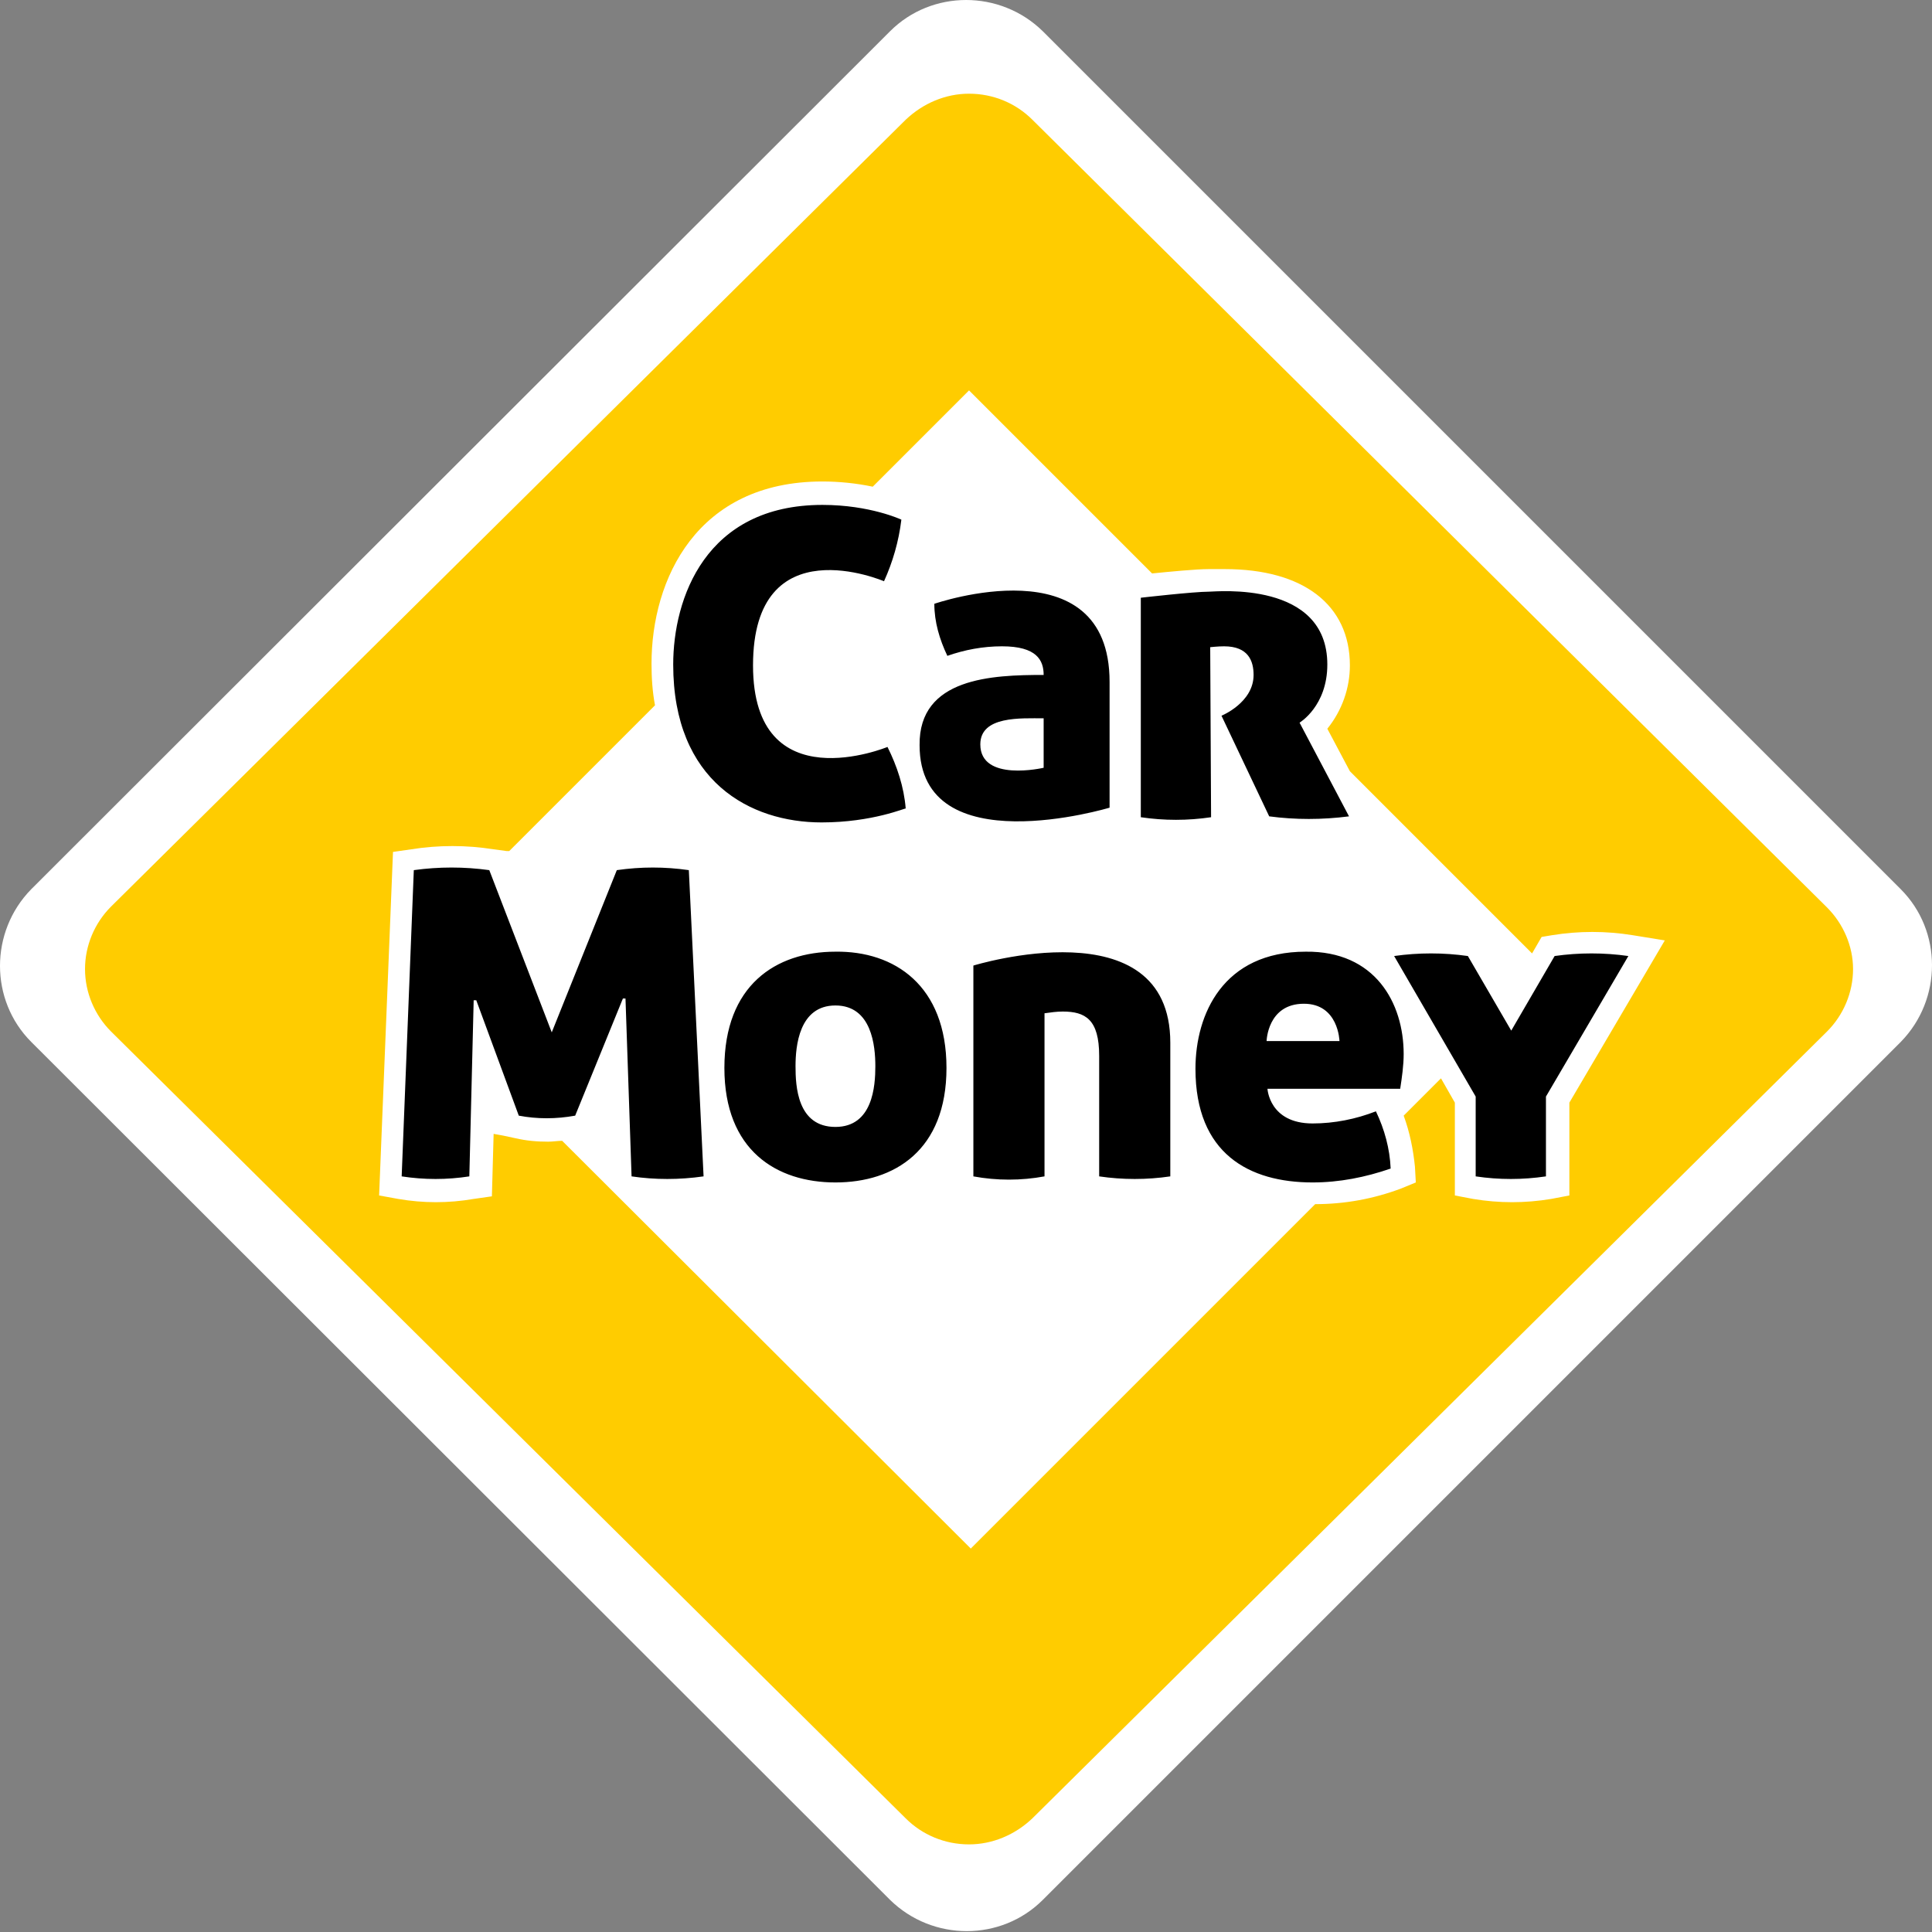
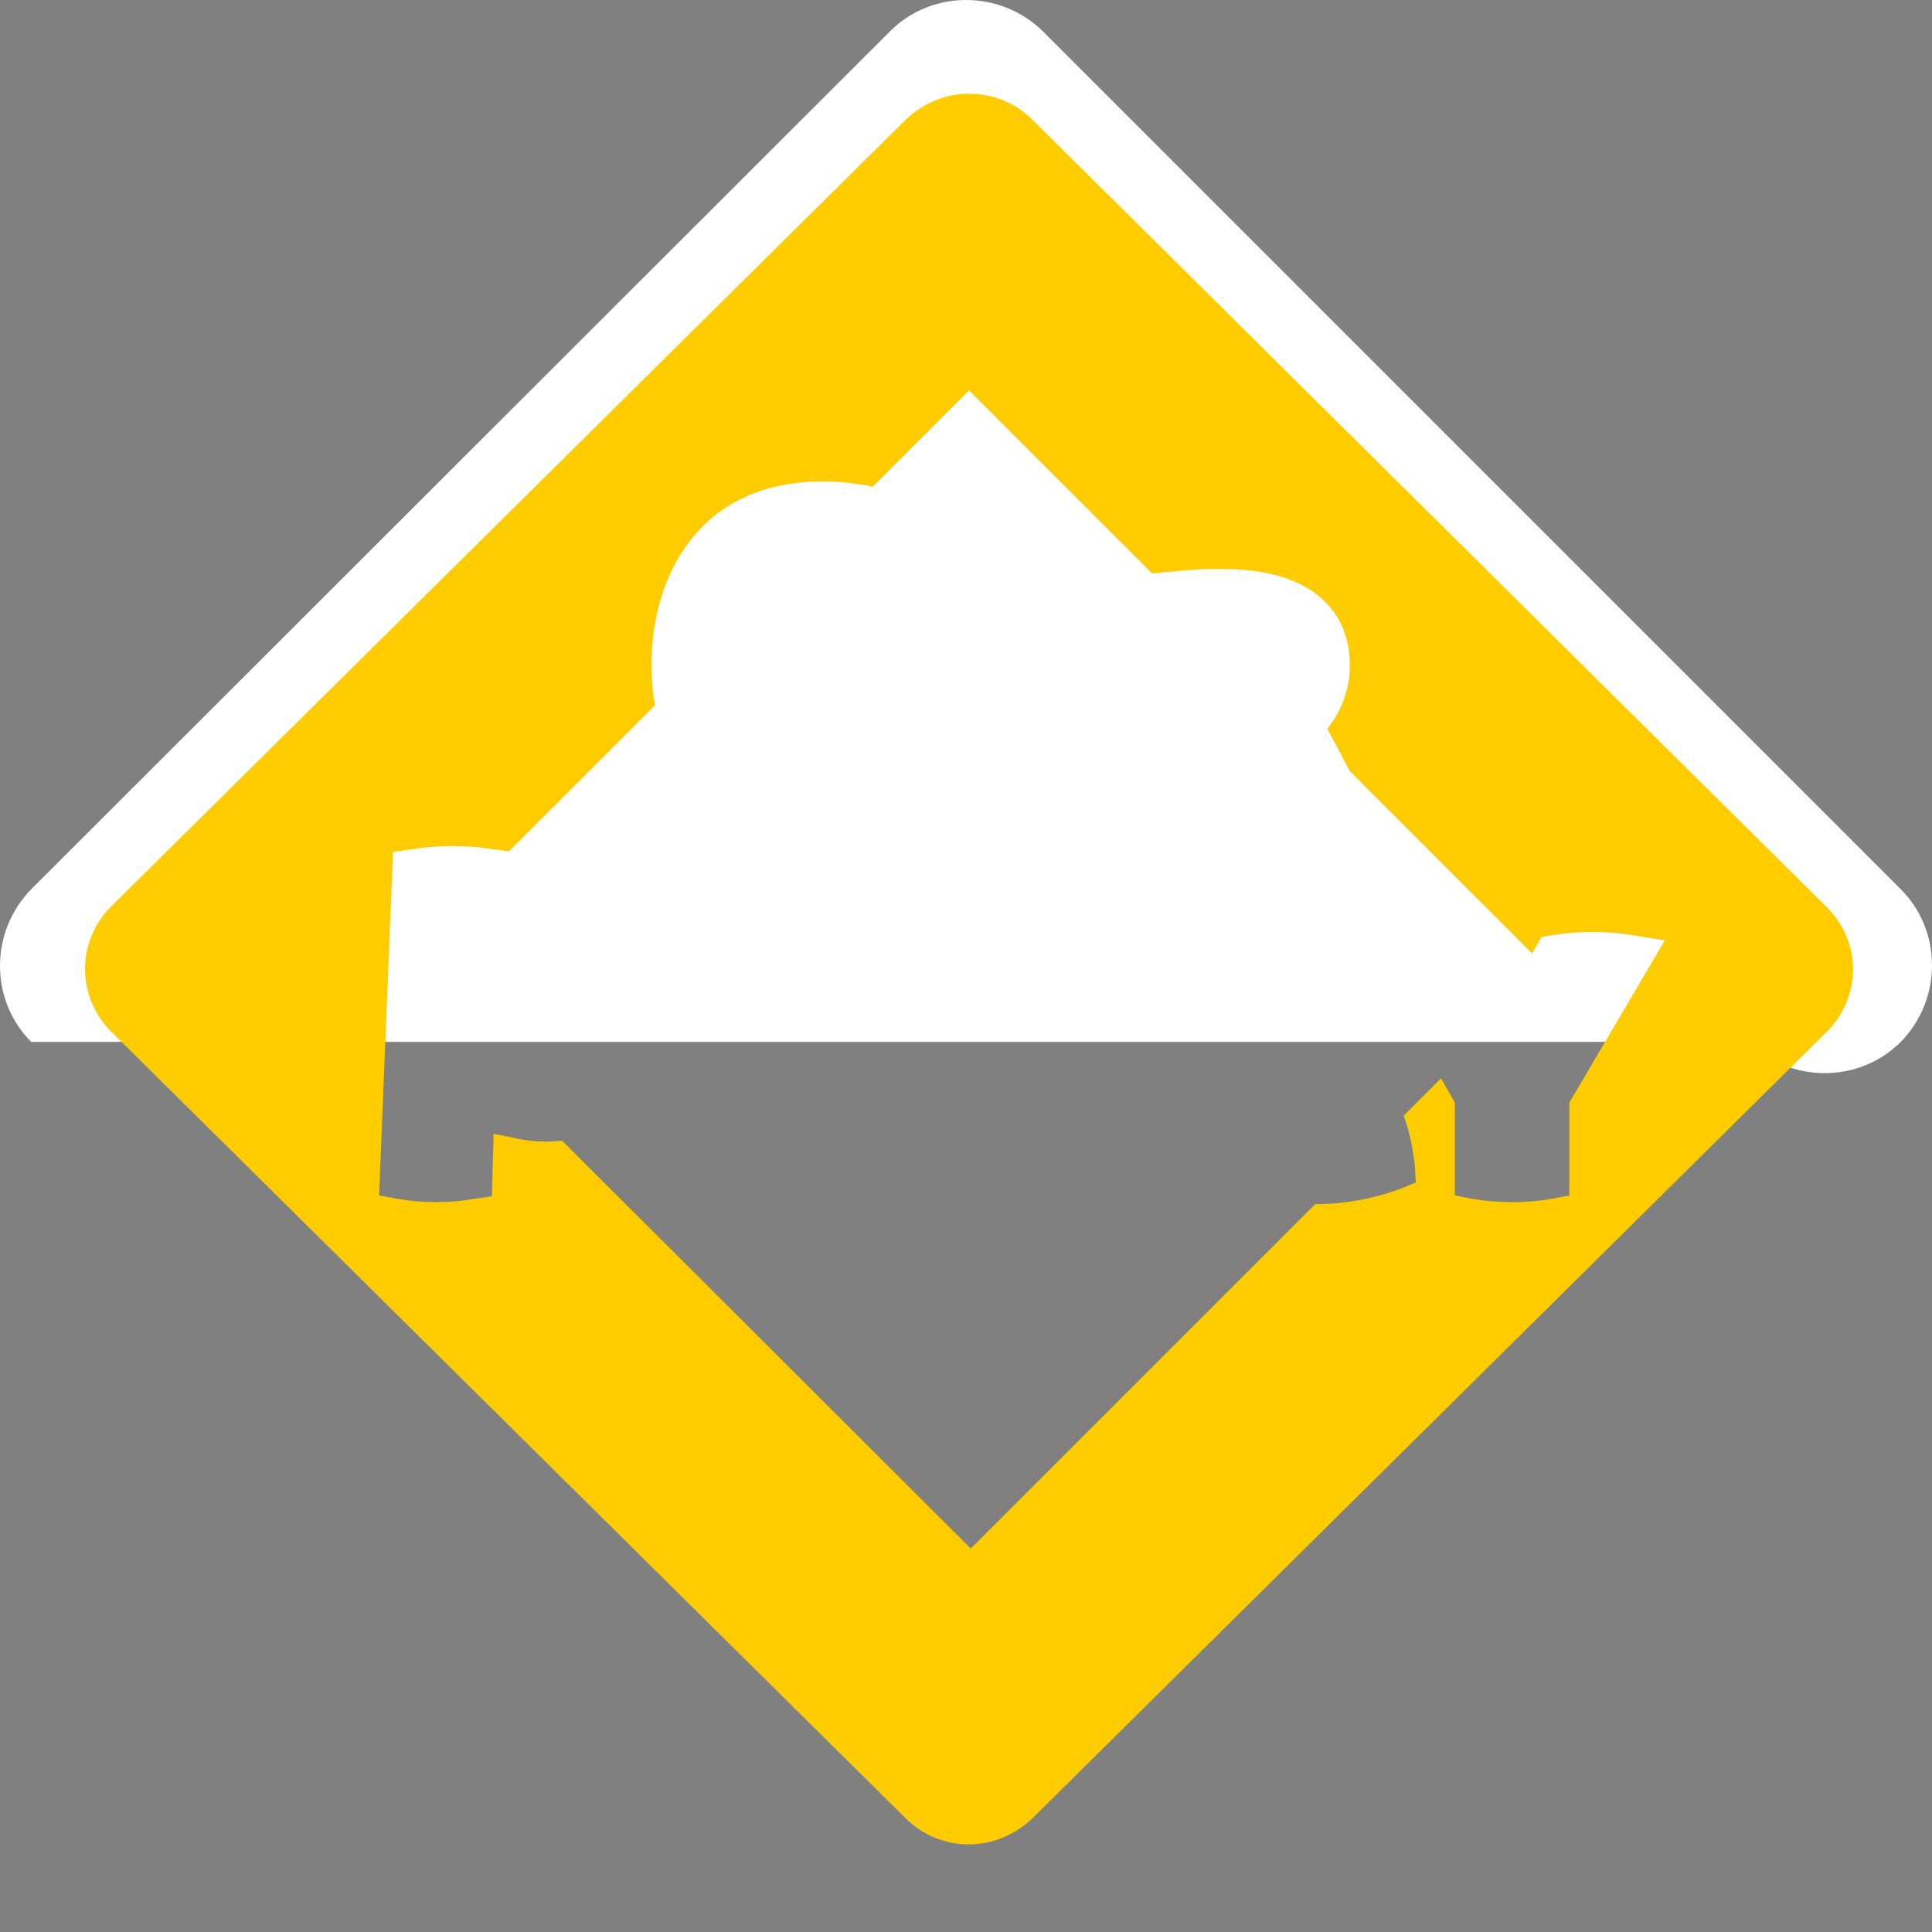
<svg xmlns="http://www.w3.org/2000/svg" id="Слой_1" x="0px" y="0px" viewBox="0 0 222.7 222.7" style="enable-background:new 0 0 222.7 222.7;" xml:space="preserve">
  <rect x="0" y="0" width="222.7" height="222.7" fill="#808080" stroke="none" />
  <style type="text/css"> .st0{fill:#FFFFFF;} .st1{fill:#FFCC00;} </style>
-   <path class="st0" d="M102.6,3.6c4.8-4.8,12.7-4.8,17.6,0l98.9,98.9c4.8,4.8,4.8,12.7,0,17.6l-98.9,98.9c-4.8,4.8-12.7,4.8-17.6,0 L3.6,120.1c-4.8-4.8-4.8-12.7,0-17.6L102.6,3.6z" />
+   <path class="st0" d="M102.6,3.6c4.8-4.8,12.7-4.8,17.6,0l98.9,98.9c4.8,4.8,4.8,12.7,0,17.6c-4.8,4.8-12.7,4.8-17.6,0 L3.6,120.1c-4.8-4.8-4.8-12.7,0-17.6L102.6,3.6z" />
  <path class="st1" d="M210.6,104.6L119,13.8c-1.9-1.9-4.5-3-7.3-3c-2.7,0-5.3,1.1-7.3,3l-91.6,90.7c-1.9,1.9-3,4.5-3,7.2 c0,2.7,1.1,5.3,3,7.2l91.6,90.7c1.9,1.9,4.5,3,7.3,3c2.7,0,5.3-1.1,7.3-3l91.6-90.7c1.9-1.9,3-4.5,3-7.2 C213.6,109.1,212.5,106.5,210.6,104.6z M180.9,127.1v10.7l-2.1,0.4c-3,0.5-6,0.5-9,0l-2.1-0.4v-10.7l-1.6-2.8l-4.3,4.3 c0.7,1.9,1.1,3.9,1.3,5.9l0.1,1.8l-1.7,0.7c-3.2,1.2-6.5,1.8-9.9,1.8l-39.7,39.7l-47.1-47c-0.5,0-1.1,0.1-1.6,0.1 c-1.3,0-2.5-0.1-3.8-0.4l-1.4-0.3l-1.1-0.2l-0.2,7.2l-2.1,0.3c-2.9,0.5-5.8,0.5-8.7,0l-2.2-0.4l1.6-39.6l2.1-0.3 c3.1-0.5,6.4-0.5,9.5,0l1.5,0.2l0.3,0l16.8-16.8c-0.3-1.6-0.4-3.2-0.4-4.8c0-9.7,5.2-21,19.7-21c1.9,0,3.9,0.2,5.8,0.6L111.7,45 l21.1,21.1c2-0.2,5.1-0.5,6.5-0.5h0.2c0.3,0,0.9,0,1.7,0c9,0,14.4,4.1,14.4,11.1c0,2.6-0.9,5.2-2.6,7.3l2.6,4.9l21,21l1.1-1.9 l1.2-0.2c3.1-0.5,6.2-0.5,9.3,0l3.7,0.6L180.9,127.1z" />
-   <path d="M94.7,94.8c-8.2,0-17.1-4.7-17.1-18.2c0-7.6,3.7-18.4,17.2-18.4c5.5,0,9.1,1.7,9.1,1.7c-0.3,2.5-1,4.9-2,7.1 c0,0-15.1-6.5-15.1,9.7c0,15.8,15.5,9.4,15.5,9.4c1.1,2.2,1.9,4.6,2.1,7.1C104.4,93.1,100.6,94.8,94.7,94.8z M120.3,77.8 c0-1.7-0.8-3.3-4.8-3.3c-2.2,0-4.3,0.4-6.3,1.1c-0.9-1.9-1.5-3.9-1.5-6c0,0,20.2-7,20.2,9v14.5c0,0-21.9,6.6-21.9-7.2 C105.9,78.1,114.4,77.8,120.3,77.8L120.3,77.8z M113,85.8c0,4.4,7.3,2.7,7.3,2.7v-5.7C117.7,82.8,113,82.5,113,85.8L113,85.8z M71.1,100.3l-7.5,18.7l-7.2-18.7c-2.9-0.4-5.8-0.4-8.7,0l-1.4,35.3c2.6,0.4,5.2,0.4,7.8,0l0.5-20.3l0.3,0l4.9,13.3 c2.1,0.4,4.3,0.4,6.5,0l5.5-13.5l0.3,0l0.7,20.5c2.7,0.4,5.5,0.4,8.3,0l-1.7-35.3C76.6,99.9,73.9,99.9,71.1,100.3L71.1,100.3z M139.5,74.6c0,0,0.9-0.1,1.6-0.1c2.8,0,3.4,1.7,3.4,3.3c0,3.2-3.7,4.7-3.7,4.7l5.5,11.6c3,0.4,6.1,0.4,9.2,0l-5.7-10.8 c0,0,3.2-1.9,3.2-6.7c0-9.7-12.8-8.4-13.6-8.4c-1.8,0-7.9,0.7-7.9,0.7v25.3c2.7,0.4,5.4,0.4,8.1,0L139.5,74.6z M109.1,123.1 c0,9.5-6,13.2-12.8,13.2c-6.8,0-12.8-3.7-12.8-13.2s5.9-13.4,12.8-13.4C103.1,109.6,109.1,113.6,109.1,123.1z M100.9,122.9 c0-2.3-0.4-7-4.6-7c-4.2,0-4.6,4.7-4.6,7c0,2.3,0.2,7,4.6,7C100.6,129.9,100.9,125.2,100.9,122.9z M187.7,110.2 c-2.8-0.4-5.7-0.4-8.5,0l-5,8.6l-5-8.6c-2.8-0.4-5.7-0.4-8.5,0l9.4,16.2v9.2c2.7,0.4,5.4,0.4,8.1,0v-9.2L187.7,110.2z M161.8,121.5 c0,1.3-0.2,2.7-0.4,4h-15.3c0,0,0.2,4,5.2,4c2.5,0,5-0.5,7.3-1.4c1,2.1,1.6,4.3,1.7,6.6c-2.9,1-5.9,1.6-9,1.6 c-7.3,0-13.5-3.3-13.5-13.1c0-6.3,3.2-13.5,12.7-13.5C158.5,109.6,161.8,115.6,161.8,121.5z M154.4,120c0,0-0.1-4.3-4.1-4.3 c-4.2,0-4.3,4.3-4.3,4.3H154.4z M112.2,111.3v24.3c2.7,0.5,5.5,0.5,8.2,0v-18.8c0.7-0.1,1.4-0.2,2.1-0.2c2.6,0,4.2,0.9,4.2,5.1v13.9 c2.7,0.4,5.5,0.4,8.2,0v-15.4C134.9,104.3,112.2,111.3,112.2,111.3z" />
</svg>